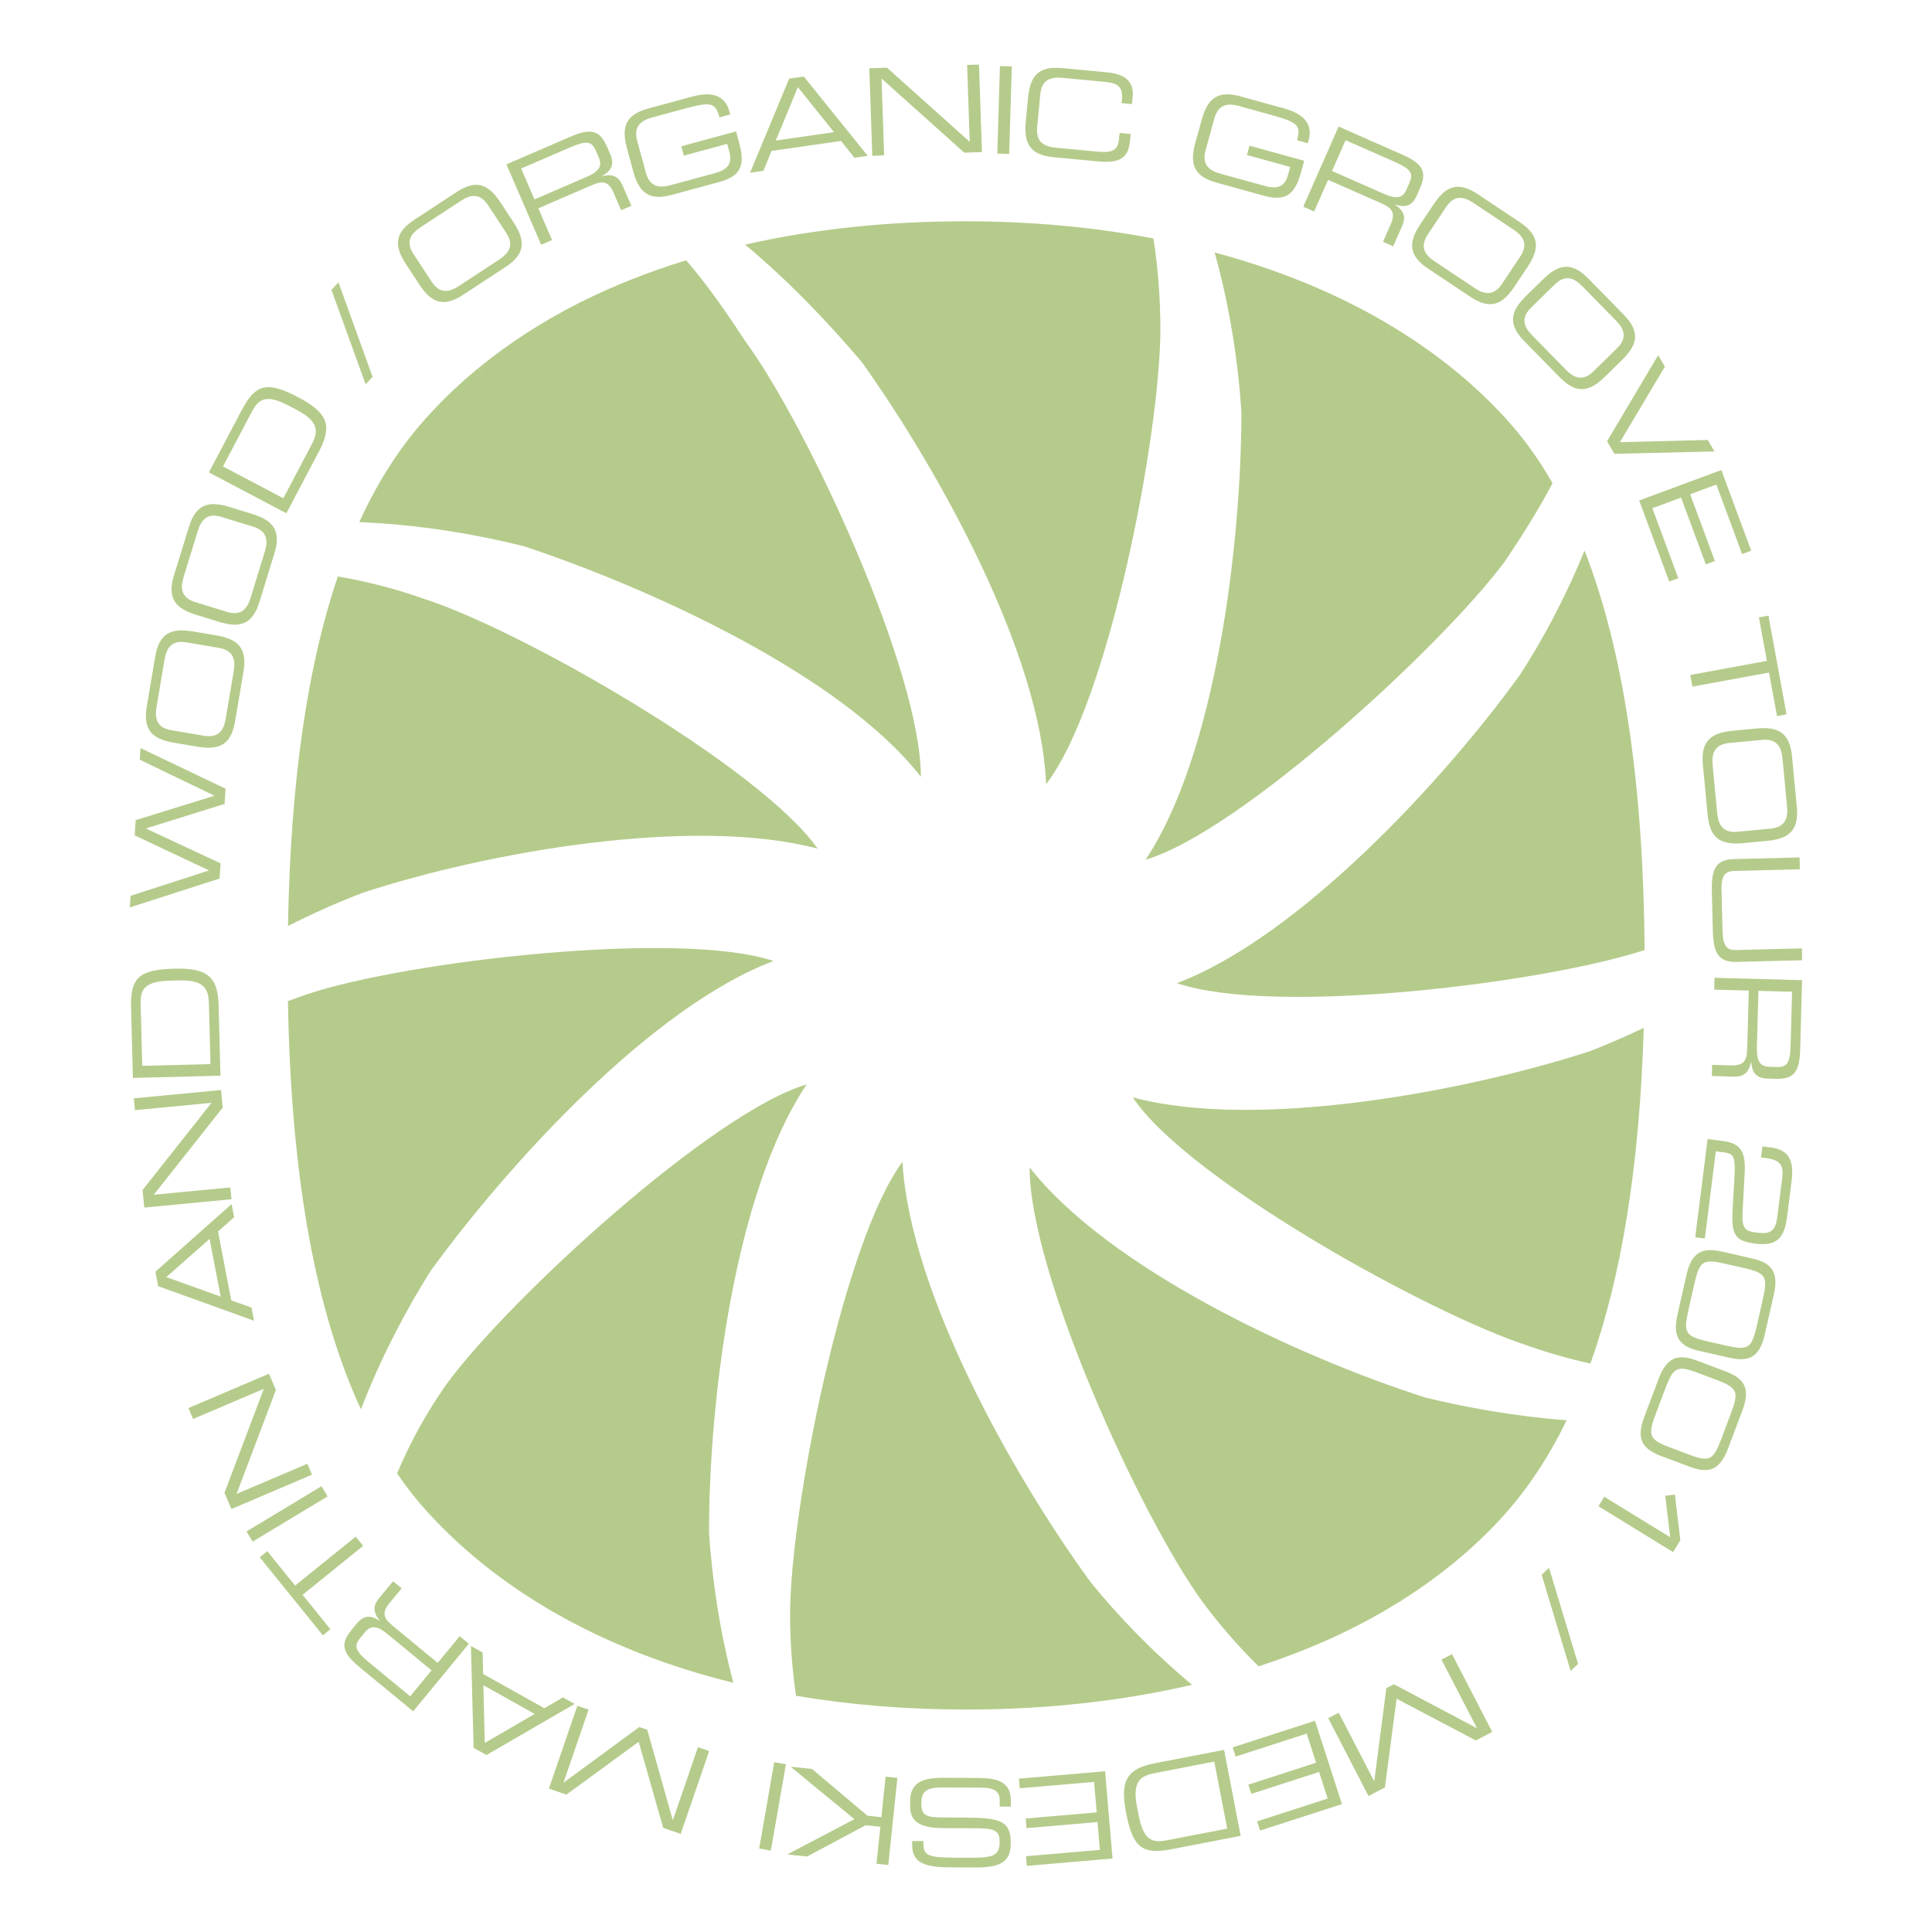
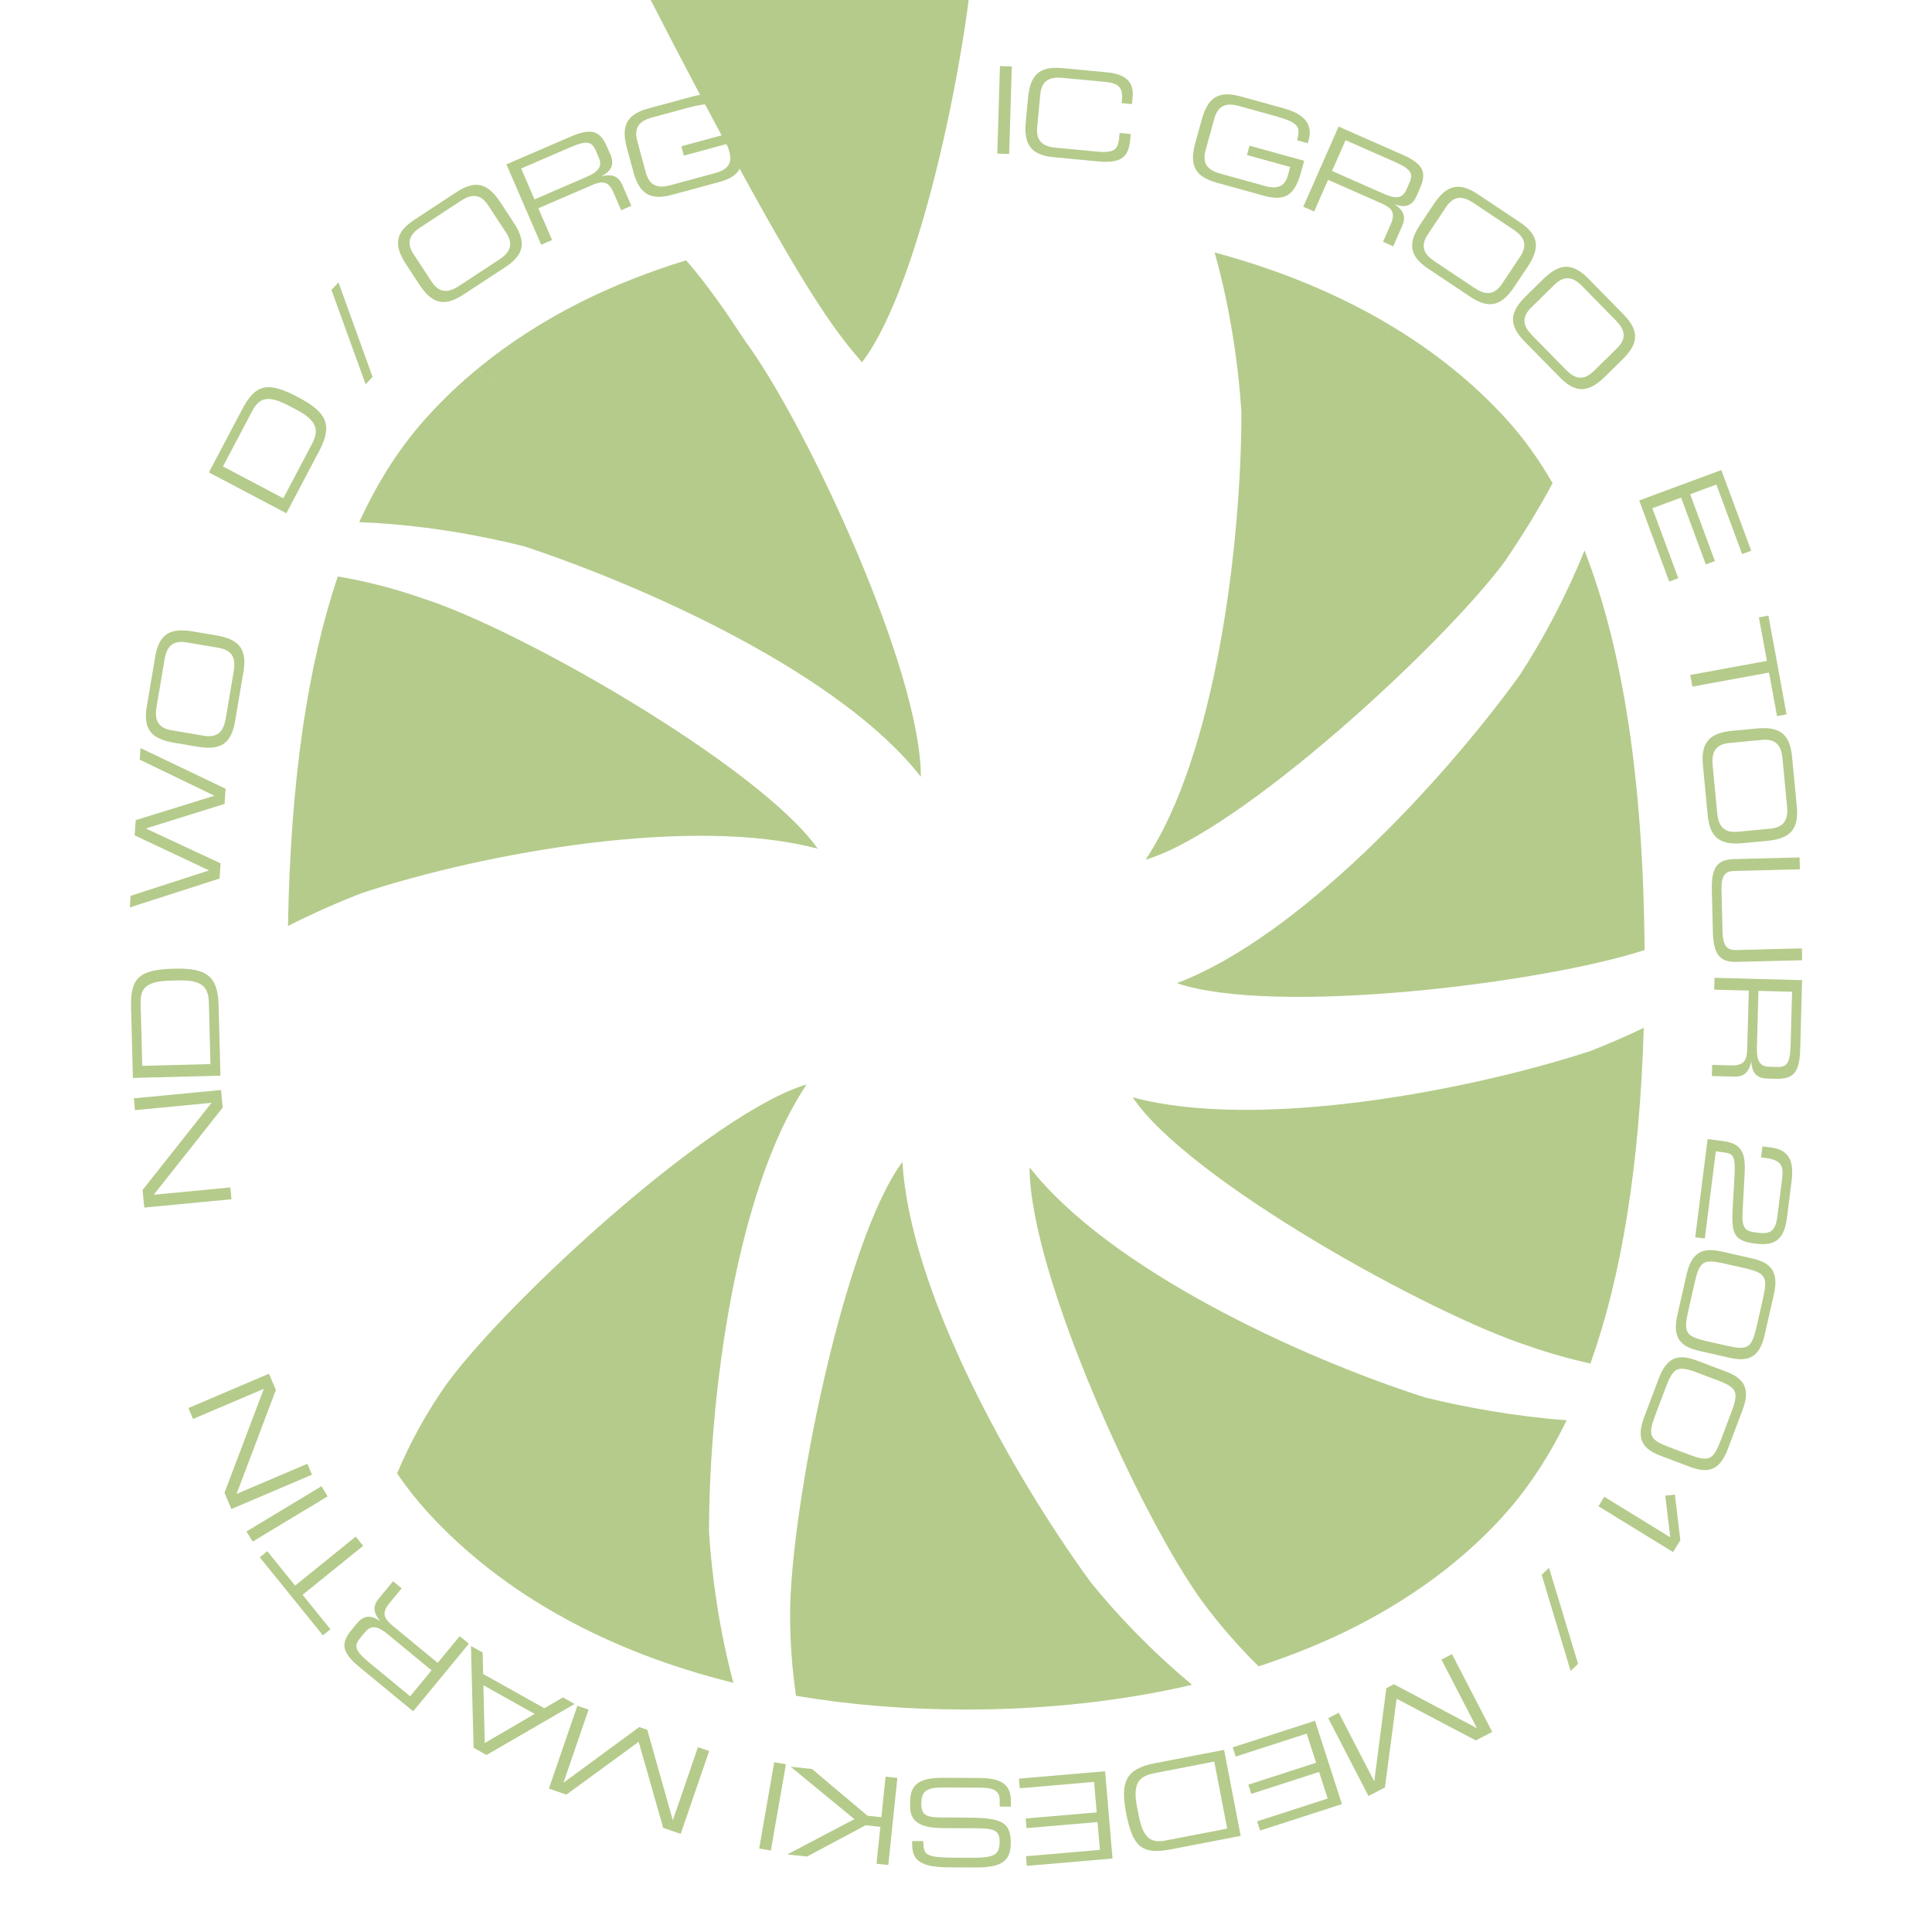
<svg xmlns="http://www.w3.org/2000/svg" version="1.0" id="Layer_1" x="0px" y="0px" width="192.756px" height="192.756px" viewBox="0 0 192.756 192.756" enable-background="new 0 0 192.756 192.756" xml:space="preserve">
  <g>
    <polygon fill-rule="evenodd" clip-rule="evenodd" fill="#FFFFFF" points="0,0 192.756,0 192.756,192.756 0,192.756 0,0  " />
    <polygon fill-rule="evenodd" clip-rule="evenodd" fill="#B5CB8B" points="148.882,172.795 147.242,173.643 139.34,169.482    138.174,178.336 136.533,179.186 132.517,171.424 133.566,170.881 137.096,177.699 137.116,177.688 138.316,168.424    139.066,168.035 147.322,172.406 147.343,172.395 143.814,165.578 144.865,165.033 148.882,172.795  " />
    <polygon fill-rule="evenodd" clip-rule="evenodd" fill="#B5CB8B" points="133.886,179.996 125.719,182.635 125.422,181.717    132.463,179.441 131.605,176.787 124.841,178.975 124.545,178.055 131.309,175.869 130.37,172.963 123.283,175.252    122.986,174.334 131.198,171.682 133.886,179.996  " />
    <path fill-rule="evenodd" clip-rule="evenodd" fill="#B5CB8B" d="M113.433,180.234c-0.497-2.572,0.416-3.068,1.825-3.34   l5.891-1.139l1.29,6.686l-6.079,1.174c-1.422,0.273-2.279-0.027-2.758-2.504L113.433,180.234L113.433,180.234z M122.127,174.584   l-6.897,1.332c-2.915,0.562-3.479,1.852-2.869,5.004c0.654,3.391,1.61,4.139,4.49,3.584l6.933-1.34L122.127,174.584   L122.127,174.584z" />
    <polygon fill-rule="evenodd" clip-rule="evenodd" fill="#B5CB8B" points="110.998,185.426 102.447,186.156 102.365,185.195    109.737,184.564 109.5,181.787 102.417,182.393 102.334,181.43 109.418,180.824 109.158,177.781 101.738,178.416 101.655,177.453    110.255,176.719 110.998,185.426  " />
    <path fill-rule="evenodd" clip-rule="evenodd" fill="#B5CB8B" d="M100.85,180.25l-1.11-0.006l0.003-0.615   c0.004-0.857-0.453-1.27-1.926-1.277l-3.669-0.016c-1.713-0.008-2.222,0.352-2.228,1.607c-0.005,1.098,0.428,1.377,1.9,1.383   l2.245,0.012c3.609,0.016,4.791,0.238,4.78,2.557c-0.009,1.992-1.194,2.432-3.632,2.422l-2.547-0.012   c-2.933-0.014-3.666-0.766-3.659-2.322l0.001-0.303l1.11,0.006c0.018,1.389,0.162,1.643,3.264,1.656l1.255,0.006   c2.281,0.01,3.091-0.107,3.097-1.543c0.006-1.037-0.319-1.389-2.166-1.398l-3.5-0.016c-2.305-0.01-3.268-0.678-3.261-2.164   l0.002-0.566c0.01-2.148,1.773-2.297,3.523-2.289l3.283,0.016c1.726,0.008,3.246,0.316,3.237,2.223L100.85,180.25L100.85,180.25z" />
    <polygon fill-rule="evenodd" clip-rule="evenodd" fill="#B5CB8B" points="88.625,186.07 87.449,185.947 87.833,182.264    86.356,182.109 80.522,185.227 78.602,185.025 78.58,185 85.244,181.496 78.917,176.297 78.943,176.275 81.008,176.49    86.553,181.158 87.934,181.303 88.355,177.258 89.532,177.379 88.625,186.07  " />
    <polygon fill-rule="evenodd" clip-rule="evenodd" fill="#B5CB8B" points="76.909,184.631 75.744,184.428 77.246,175.818    78.411,176.021 76.909,184.631  " />
    <polygon fill-rule="evenodd" clip-rule="evenodd" fill="#B5CB8B" points="67.914,182.967 66.168,182.367 63.72,173.779    56.511,179.049 54.764,178.449 57.604,170.186 58.722,170.57 56.228,177.83 56.251,177.838 63.779,172.307 64.578,172.582    67.118,181.57 67.141,181.578 69.635,174.318 70.754,174.703 67.914,182.967  " />
    <path fill-rule="evenodd" clip-rule="evenodd" fill="#B5CB8B" d="M48.226,168.135l5.12,2.863l-4.981,2.898L48.226,168.135   L48.226,168.135z M57.331,170.004l-1.169-0.654l-1.85,1.082l-6.11-3.418l-0.047-2.141l-1.169-0.654l0.265,10.16l1.285,0.719   L57.331,170.004L57.331,170.004z" />
    <path fill-rule="evenodd" clip-rule="evenodd" fill="#B5CB8B" d="M43.056,166.65l-2.134,2.59l-4.154-3.424   c-1.341-1.105-1.468-1.617-0.846-2.371l0.506-0.615c0.584-0.707,1.235-0.625,2.25,0.213L43.056,166.65L43.056,166.65z    M46.778,163.994l-0.913-0.752l-2.195,2.662l-4.452-3.668c-0.829-0.684-1.234-1.236-0.366-2.289l1.22-1.48l-0.857-0.707   l-1.419,1.723c-0.507,0.615-0.683,1.285,0.11,2.221l-0.015,0.018c-0.752-0.512-1.507-0.695-2.291,0.256l-0.453,0.549   c-1.044,1.268-1.267,2.162,0.68,3.768l5.394,4.443L46.778,163.994L46.778,163.994z" />
    <polygon fill-rule="evenodd" clip-rule="evenodd" fill="#B5CB8B" points="30.188,159.115 32.966,162.551 32.215,163.158    25.915,155.369 26.666,154.762 29.443,158.197 35.487,153.309 36.231,154.229 30.188,159.115  " />
    <polygon fill-rule="evenodd" clip-rule="evenodd" fill="#B5CB8B" points="25.204,153.807 24.593,152.795 32.076,148.281    32.687,149.295 25.204,153.807  " />
    <polygon fill-rule="evenodd" clip-rule="evenodd" fill="#B5CB8B" points="23.087,150.555 22.397,148.934 26.322,138.562    19.26,141.57 18.796,140.482 26.835,137.057 27.526,138.678 23.601,149.049 30.663,146.041 31.127,147.129 23.087,150.555  " />
-     <path fill-rule="evenodd" clip-rule="evenodd" fill="#B5CB8B" d="M20.91,123.602l1.107,5.76l-5.425-1.945L20.91,123.602   L20.91,123.602z M25.344,131.77l-0.253-1.314l-2.019-0.719l-1.321-6.875l1.608-1.416l-0.252-1.314l-7.602,6.746l0.278,1.445   L25.344,131.77L25.344,131.77z" />
    <polygon fill-rule="evenodd" clip-rule="evenodd" fill="#B5CB8B" points="14.393,120.479 14.226,118.725 21.106,110.029    13.465,110.76 13.353,109.582 22.051,108.75 22.219,110.504 15.338,119.201 22.979,118.471 23.092,119.648 14.393,120.479  " />
    <path fill-rule="evenodd" clip-rule="evenodd" fill="#B5CB8B" d="M17.85,97.816c2.618-0.066,2.957,0.914,2.994,2.35l0.153,5.998   l-6.805,0.174l-0.159-6.189c-0.037-1.449,0.401-2.244,2.923-2.309L17.85,97.816L17.85,97.816z M21.993,107.32l-0.18-7.021   c-0.076-2.969-1.254-3.735-4.464-3.652c-3.45,0.088-4.347,0.908-4.272,3.84l0.181,7.059L21.993,107.32L21.993,107.32z" />
    <polygon fill-rule="evenodd" clip-rule="evenodd" fill="#B5CB8B" points="12.952,90.533 13.03,89.377 20.858,86.843 13.437,83.344    13.538,81.826 21.396,79.391 13.944,75.792 14.022,74.637 22.508,78.692 22.405,80.209 14.547,82.656 22.007,86.134 21.905,87.652    12.952,90.533  " />
    <path fill-rule="evenodd" clip-rule="evenodd" fill="#B5CB8B" d="M21.828,64.636c1.5,0.253,1.68,1.214,1.491,2.333l-0.799,4.725   c-0.189,1.118-0.675,1.967-2.175,1.712l-3.237-0.546c-1.5-0.254-1.68-1.215-1.49-2.334l0.799-4.724   c0.189-1.119,0.676-1.967,2.175-1.713L21.828,64.636L21.828,64.636z M19.707,74.499c2.178,0.369,3.35-0.192,3.744-2.525l0.84-4.962   c0.395-2.333-0.528-3.248-2.706-3.616l-2.356-0.399c-2.178-0.368-3.35,0.193-3.745,2.525l-0.839,4.963   c-0.395,2.333,0.528,3.247,2.706,3.616L19.707,74.499L19.707,74.499z" />
-     <path fill-rule="evenodd" clip-rule="evenodd" fill="#B5CB8B" d="M25.243,52.541c1.454,0.447,1.508,1.423,1.174,2.507l-1.408,4.58   c-0.333,1.084-0.926,1.862-2.379,1.415l-3.138-0.965c-1.454-0.447-1.507-1.423-1.174-2.507l1.409-4.581   c0.333-1.084,0.926-1.862,2.379-1.415L25.243,52.541L25.243,52.541z M21.854,62.042c2.112,0.649,3.347,0.246,4.042-2.015   l1.48-4.811c0.695-2.262-0.1-3.289-2.212-3.938l-2.284-0.702c-2.111-0.649-3.347-0.246-4.042,2.015l-1.479,4.811   c-0.695,2.262,0.1,3.289,2.211,3.938L21.854,62.042L21.854,62.042z" />
    <path fill-rule="evenodd" clip-rule="evenodd" fill="#B5CB8B" d="M29.604,40.893c2.317,1.222,2.132,2.244,1.462,3.515l-2.799,5.306   l-6.021-3.176l2.889-5.477c0.676-1.281,1.447-1.761,3.679-0.583L29.604,40.893L29.604,40.893z M28.57,51.209l3.277-6.213   c1.385-2.626,0.732-3.872-2.107-5.37c-3.053-1.61-4.236-1.334-5.604,1.26l-3.294,6.245L28.57,51.209L28.57,51.209z" />
    <polygon fill-rule="evenodd" clip-rule="evenodd" fill="#B5CB8B" points="33.069,28.923 33.772,28.176 37.171,37.6 36.478,38.338    33.069,28.923  " />
    <path fill-rule="evenodd" clip-rule="evenodd" fill="#B5CB8B" d="M50.499,23.219c0.834,1.271,0.253,2.057-0.696,2.68l-4.006,2.629   c-0.948,0.623-1.901,0.843-2.735-0.428l-1.801-2.745c-0.834-1.271-0.253-2.058,0.696-2.68l4.006-2.628   c0.948-0.623,1.901-0.843,2.735,0.429L50.499,23.219L50.499,23.219z M41.828,28.375c1.212,1.847,2.42,2.325,4.398,1.026   l4.208-2.761c1.978-1.298,2.021-2.596,0.809-4.443l-1.311-1.999c-1.212-1.847-2.42-2.324-4.397-1.026l-4.208,2.762   c-1.978,1.297-2.021,2.596-0.809,4.443L41.828,28.375L41.828,28.375z" />
    <path fill-rule="evenodd" clip-rule="evenodd" fill="#B5CB8B" d="M53.327,19.894l-1.331-3.081l4.942-2.134   c1.596-0.689,2.108-0.568,2.495,0.329l0.316,0.731c0.363,0.842-0.007,1.384-1.215,1.905L53.327,19.894L53.327,19.894z    M53.992,24.418l1.086-0.469l-1.369-3.169l5.297-2.287c0.986-0.425,1.663-0.534,2.203,0.719l0.761,1.762l1.02-0.441l-0.886-2.049   c-0.316-0.732-0.831-1.193-2.025-0.914l-0.009-0.022c0.797-0.437,1.306-1.024,0.818-2.154l-0.283-0.654   c-0.651-1.507-1.347-2.113-3.663-1.113l-6.416,2.771L53.992,24.418L53.992,24.418z" />
    <path fill-rule="evenodd" clip-rule="evenodd" fill="#B5CB8B" d="M73.756,14.276c0.623,2.295,0.099,3.312-2.01,3.885l-4.706,1.277   c-2.284,0.62-3.284-0.209-3.862-2.341l-0.626-2.307c-0.579-2.132-0.135-3.353,2.148-3.972l4.31-1.17   c1.514-0.411,3.234-0.478,3.762,1.468l0.083,0.303l-1.072,0.291c-0.427-1.573-0.936-1.56-3.755-0.794l-2.958,0.803   c-1.095,0.297-1.892,0.864-1.494,2.332l0.86,3.168c0.398,1.468,1.373,1.554,2.467,1.256l4.461-1.211   c1.141-0.31,1.733-0.896,1.417-2.061l-0.23-0.85l-4.322,1.173l-0.253-0.932l5.463-1.483L73.756,14.276L73.756,14.276z" />
    <path fill-rule="evenodd" clip-rule="evenodd" fill="#B5CB8B" d="M83.209,13.188l-5.807,0.832l2.2-5.327L83.209,13.188   L83.209,13.188z M74.839,17.229l1.326-0.19l0.813-1.982l6.93-0.994l1.337,1.674l1.327-0.19l-6.378-7.914l-1.458,0.209   L74.839,17.229L74.839,17.229z" />
-     <polygon fill-rule="evenodd" clip-rule="evenodd" fill="#B5CB8B" points="86.732,6.812 88.493,6.752 96.751,14.152 96.491,6.479    97.673,6.439 97.97,15.173 96.209,15.233 87.95,7.833 88.211,15.505 87.029,15.545 86.732,6.812  " />
    <polygon fill-rule="evenodd" clip-rule="evenodd" fill="#B5CB8B" points="99.766,6.592 100.948,6.628 100.685,15.363    99.502,15.327 99.766,6.592  " />
    <path fill-rule="evenodd" clip-rule="evenodd" fill="#B5CB8B" d="M102.569,9.758c0.208-2.199,1.053-3.186,3.407-2.963l4.507,0.426   c2.139,0.202,2.633,1.255,2.523,2.42l-0.071,0.745l-1.033-0.098l0.038-0.396c0.14-1.478-0.767-1.636-1.848-1.738l-4.086-0.386   c-1.13-0.107-2.075,0.143-2.218,1.657l-0.309,3.269c-0.144,1.514,0.738,1.937,1.868,2.043l4.121,0.39   c1.586,0.15,2.074-0.144,2.186-1.321l0.051-0.541l1.106,0.104l-0.057,0.588c-0.148,1.575-0.733,2.38-3.173,2.149l-4.446-0.42   c-2.354-0.222-3-1.35-2.792-3.549L102.569,9.758L102.569,9.758z" />
    <path fill-rule="evenodd" clip-rule="evenodd" fill="#B5CB8B" d="M129.798,17.208c-0.633,2.292-1.603,2.9-3.709,2.318l-4.699-1.299   c-2.28-0.63-2.719-1.853-2.13-3.982l0.636-2.304c0.589-2.129,1.593-2.953,3.873-2.323l4.305,1.189   c1.513,0.418,3.026,1.238,2.489,3.18l-0.083,0.303l-1.07-0.296c0.434-1.57-0.011-1.819-2.826-2.597l-2.955-0.817   c-1.094-0.302-2.067-0.221-2.473,1.245l-0.875,3.165c-0.405,1.466,0.389,2.036,1.482,2.338l4.456,1.231   c1.14,0.316,1.947,0.113,2.269-1.05l0.235-0.85l-4.316-1.193l0.257-0.931l5.457,1.508L129.798,17.208L129.798,17.208z" />
    <path fill-rule="evenodd" clip-rule="evenodd" fill="#B5CB8B" d="M132.895,17.058l1.353-3.071l4.926,2.172   c1.591,0.701,1.852,1.159,1.456,2.053l-0.321,0.729c-0.369,0.839-1.019,0.936-2.223,0.405L132.895,17.058L132.895,17.058z    M130.029,20.623l1.083,0.478l1.393-3.159l5.278,2.327c0.983,0.433,1.522,0.855,0.973,2.104l-0.774,1.756l1.016,0.448l0.901-2.043   c0.321-0.729,0.31-1.42-0.707-2.106l0.01-0.022c0.862,0.288,1.639,0.261,2.136-0.865l0.287-0.652   c0.662-1.502,0.634-2.424-1.675-3.442l-6.395-2.819L130.029,20.623L130.029,20.623z" />
    <path fill-rule="evenodd" clip-rule="evenodd" fill="#B5CB8B" d="M149.854,28.323c-0.844,1.266-1.794,1.038-2.738,0.409   l-3.987-2.658c-0.944-0.629-1.52-1.419-0.676-2.685l1.82-2.732c0.844-1.265,1.794-1.038,2.738-0.408l3.987,2.658   c0.944,0.629,1.521,1.419,0.677,2.685L149.854,28.323L149.854,28.323z M141.716,22.362c-1.225,1.837-1.19,3.136,0.777,4.449   l4.188,2.792c1.968,1.312,3.18,0.843,4.405-0.995l1.325-1.988c1.225-1.838,1.191-3.137-0.777-4.449l-4.188-2.792   c-1.968-1.312-3.18-0.843-4.405,0.995L141.716,22.362L141.716,22.362z" />
    <path fill-rule="evenodd" clip-rule="evenodd" fill="#B5CB8B" d="M158.985,37.045c-1.086,1.065-1.969,0.646-2.764-0.164   l-3.354-3.421c-0.795-0.81-1.195-1.702-0.109-2.767l2.344-2.298c1.086-1.065,1.97-0.646,2.764,0.164l3.355,3.421   c0.794,0.811,1.195,1.702,0.108,2.767L158.985,37.045L158.985,37.045z M152.248,29.537c-1.577,1.546-1.812,2.824-0.155,4.513   l3.524,3.594c1.656,1.689,2.938,1.479,4.516-0.067l1.706-1.673c1.577-1.547,1.812-2.825,0.155-4.513l-3.524-3.594   c-1.656-1.689-2.938-1.48-4.516,0.066L152.248,29.537L152.248,29.537z" />
-     <polygon fill-rule="evenodd" clip-rule="evenodd" fill="#B5CB8B" points="165.437,35.437 166.106,36.583 161.619,44.115    170.385,43.896 171.055,45.042 161.068,45.277 160.337,44.026 165.437,35.437  " />
    <polygon fill-rule="evenodd" clip-rule="evenodd" fill="#B5CB8B" points="171.736,46.897 174.717,54.944 173.811,55.28    171.241,48.341 168.627,49.31 171.096,55.977 170.19,56.312 167.722,49.645 164.857,50.705 167.444,57.689 166.538,58.024    163.542,49.931 171.736,46.897  " />
    <polygon fill-rule="evenodd" clip-rule="evenodd" fill="#B5CB8B" points="176.283,65.938 175.485,61.592 176.436,61.418    178.244,71.271 177.295,71.446 176.497,67.101 168.852,68.504 168.638,67.34 176.283,65.938  " />
    <path fill-rule="evenodd" clip-rule="evenodd" fill="#B5CB8B" d="M173.37,82.984c-1.514,0.144-1.938-0.737-2.045-1.867l-0.453-4.77   c-0.107-1.129,0.142-2.075,1.656-2.218l3.269-0.311c1.514-0.144,1.937,0.737,2.044,1.867l0.454,4.77   c0.106,1.13-0.143,2.075-1.656,2.219L173.37,82.984L173.37,82.984z M172.86,72.909c-2.198,0.208-3.186,1.054-2.961,3.409   l0.477,5.011c0.224,2.355,1.352,3,3.551,2.79l2.379-0.226c2.199-0.209,3.186-1.054,2.962-3.41l-0.477-5.01   c-0.225-2.355-1.353-3-3.552-2.79L172.86,72.909L172.86,72.909z" />
    <path fill-rule="evenodd" clip-rule="evenodd" fill="#B5CB8B" d="M179.544,85.545l0.03,1.183l-6.528,0.165   c-0.845,0.021-1.332,0.324-1.291,1.929l0.104,4.102c0.041,1.605,0.543,1.882,1.388,1.86l6.527-0.165l0.03,1.183l-6.54,0.165   c-1.773,0.045-2.315-0.835-2.372-3.055l-0.102-4.03c-0.056-2.22,0.44-3.126,2.214-3.171L179.544,85.545L179.544,85.545z" />
    <path fill-rule="evenodd" clip-rule="evenodd" fill="#B5CB8B" d="M175.441,98.857l3.354,0.09l-0.146,5.381   c-0.048,1.738-0.372,2.152-1.35,2.125l-0.796-0.021c-0.918-0.025-1.252-0.59-1.217-1.904L175.441,98.857L175.441,98.857z    M171.058,97.555l-0.032,1.182l3.451,0.094l-0.157,5.768c-0.028,1.074-0.216,1.732-1.579,1.695l-1.918-0.051l-0.031,1.109   l2.232,0.061c0.797,0.021,1.432-0.252,1.682-1.451h0.024c0.06,0.906,0.379,1.617,1.609,1.65l0.712,0.02   c1.641,0.043,2.483-0.332,2.552-2.854l0.19-6.986L171.058,97.555L171.058,97.555z" />
    <path fill-rule="evenodd" clip-rule="evenodd" fill="#B5CB8B" d="M171.902,113.842c1.893,0.24,2.267,1.225,2.163,3.205   l-0.212,3.891c-0.093,1.705,0.32,1.902,1.422,2.041c1.258,0.158,1.854-0.033,2.05-1.59l0.459-3.641   c0.157-1.246,0.118-1.992-1.606-2.211l-0.479-0.061l0.139-1.102l0.814,0.104c1.82,0.23,2.354,1.307,2.095,3.355l-0.462,3.664   c-0.314,2.49-1.496,2.791-3.209,2.574c-2.311-0.291-2.344-1.184-2.177-4.057l0.107-1.812c0.168-2.777,0.098-3.09-1.052-3.234   l-0.767-0.098l-1.097,8.695l-0.958-0.121l1.236-9.797L171.902,113.842L171.902,113.842z" />
    <path fill-rule="evenodd" clip-rule="evenodd" fill="#B5CB8B" d="M170.323,133.818c-2.213-0.502-2.374-0.885-1.86-3.145   l0.582-2.566c0.513-2.26,0.822-2.535,3.036-2.033l1.93,0.438c2.213,0.502,2.374,0.885,1.861,3.145l-0.583,2.566   c-0.513,2.26-0.822,2.537-3.035,2.035L170.323,133.818L170.323,133.818z M171.785,124.869c-1.849-0.42-2.99-0.023-3.514,2.283   l-0.918,4.049c-0.524,2.309,0.334,3.158,2.183,3.578l3.014,0.684c1.848,0.42,2.989,0.023,3.513-2.285l0.919-4.047   c0.523-2.309-0.335-3.16-2.183-3.578L171.785,124.869L171.785,124.869z" />
    <path fill-rule="evenodd" clip-rule="evenodd" fill="#B5CB8B" d="M166.616,144.41c-2.123-0.801-2.229-1.203-1.412-3.371   l0.929-2.461c0.818-2.168,1.163-2.4,3.286-1.6l1.853,0.699c2.123,0.801,2.229,1.203,1.411,3.371l-0.929,2.461   c-0.817,2.168-1.162,2.4-3.286,1.6L166.616,144.41L166.616,144.41z M169.291,135.744c-1.772-0.668-2.958-0.432-3.793,1.781   l-1.466,3.885c-0.835,2.213-0.101,3.174,1.673,3.844l2.891,1.09c1.772,0.668,2.959,0.432,3.794-1.781l1.465-3.885   c0.835-2.213,0.102-3.174-1.672-3.844L169.291,135.744L169.291,135.744z" />
    <polygon fill-rule="evenodd" clip-rule="evenodd" fill="#B5CB8B" points="166.64,153.375 166.142,149.23 167.105,149.113    167.649,153.67 166.922,154.852 159.478,150.277 160.059,149.33 166.64,153.375  " />
    <polygon fill-rule="evenodd" clip-rule="evenodd" fill="#B5CB8B" points="157.445,166.004 156.703,166.713 153.812,157.121    154.546,156.42 157.445,166.004  " />
    <path fill-rule="evenodd" clip-rule="evenodd" fill="#B5CB8B" d="M121.185,25.19c1.55,5.523,2.372,11.204,2.67,15.914   c0,13.23-2.572,34.188-9.559,44.666c9.381-2.757,29.598-21.325,35.851-29.772c1.576-2.324,3.258-4.983,4.753-7.791   c-1.399-2.428-2.949-4.568-4.647-6.431c-3.245-3.559-7.117-6.668-11.509-9.302c-0.124,0.294-0.247,0.593-0.363,0.903   c0.11-0.311,0.229-0.613,0.349-0.913C133.55,29.36,127.643,26.923,121.185,25.19L121.185,25.19z" />
    <path fill-rule="evenodd" clip-rule="evenodd" fill="#B5CB8B" d="M117.422,98.09c9.738,3.303,36.53,0.008,46.659-3.305   c-0.122-16.957-2.18-30.09-5.994-39.865c-1.872,4.651-4.212,8.988-6.477,12.463C143.894,78.045,129.556,93.487,117.422,98.09   L117.422,98.09z" />
    <path fill-rule="evenodd" clip-rule="evenodd" fill="#B5CB8B" d="M108.787,157.816c-7.906-10.844-18.014-29.031-18.75-41.895   c-5.879,7.896-11.21,34.732-11.21,45.213c0,2.611,0.195,5.348,0.594,8.055c5.368,0.908,11.048,1.371,16.972,1.371   c7.948,0,15.539-0.836,22.54-2.467C114.936,164.768,111.409,161.082,108.787,157.816L108.787,157.816z" />
    <path fill-rule="evenodd" clip-rule="evenodd" fill="#B5CB8B" d="M142.241,139.443c-12.686-4.049-31.614-12.865-39.52-22.979   c0,10.658,11.211,35.107,17.275,43.377c1.638,2.209,3.528,4.393,5.574,6.408c2.901-0.943,5.673-2.041,8.296-3.285   c4.23-2.029,8.07-4.449,11.433-7.242c-0.04-0.035-0.077-0.07-0.118-0.104c0.042,0.031,0.081,0.066,0.122,0.098   c1.642-1.363,3.171-2.816,4.575-4.357c2.437-2.672,4.584-5.875,6.427-9.658C151.17,141.318,146.225,140.414,142.241,139.443   L142.241,139.443z" />
-     <path fill-rule="evenodd" clip-rule="evenodd" fill="#B5CB8B" d="M85.999,36.144c7.717,10.843,17.827,29.038,18.373,42.089   c6.256-8.087,11.398-34.925,11.398-45.401c0-2.913-0.219-6.002-0.691-9.041c-5.925-1.13-12.229-1.714-18.805-1.714   c-7.753,0-15.127,0.787-21.939,2.329C78.897,28.189,82.945,32.542,85.999,36.144L85.999,36.144z" />
-     <path fill-rule="evenodd" clip-rule="evenodd" fill="#B5CB8B" d="M42.982,126.766c7.909-10.844,22.055-26.291,34.191-30.889   c-9.374-3.127-36.585,0-46.509,3.311c-0.643,0.221-1.289,0.451-1.936,0.686c0.301,17.914,2.868,31.191,7.285,40.734   C37.997,135.418,40.591,130.555,42.982,126.766L42.982,126.766z" />
+     <path fill-rule="evenodd" clip-rule="evenodd" fill="#B5CB8B" d="M85.999,36.144c6.256-8.087,11.398-34.925,11.398-45.401c0-2.913-0.219-6.002-0.691-9.041c-5.925-1.13-12.229-1.714-18.805-1.714   c-7.753,0-15.127,0.787-21.939,2.329C78.897,28.189,82.945,32.542,85.999,36.144L85.999,36.144z" />
    <path fill-rule="evenodd" clip-rule="evenodd" fill="#B5CB8B" d="M73.168,167.893c-1.396-5.242-2.147-10.572-2.429-15.033   c0-13.23,2.575-34.006,9.74-44.664c-9.374,2.758-29.588,21.32-35.841,29.775c-2.08,2.936-3.749,5.998-5.02,9.033   c0.958,1.4,1.973,2.688,3.043,3.863c3.748,4.105,8.262,7.598,13.414,10.451c0.109-0.24,0.217-0.484,0.325-0.732   c-0.103,0.252-0.208,0.496-0.314,0.738C61.194,164.152,66.928,166.352,73.168,167.893L73.168,167.893z" />
    <path fill-rule="evenodd" clip-rule="evenodd" fill="#B5CB8B" d="M158.601,104.887c-12.499,4.049-33.272,7.904-45.59,4.594   c5.52,8.27,29.785,21.688,39.521,24.814c1.983,0.699,4.051,1.285,6.144,1.744c3.078-8.607,4.908-19.623,5.321-33.49   C162.14,103.438,160.319,104.219,158.601,104.887L158.601,104.887z" />
    <path fill-rule="evenodd" clip-rule="evenodd" fill="#B5CB8B" d="M52.353,54.523c12.685,4.224,31.616,12.86,39.522,22.974   c0-10.66-11.396-35.107-17.464-43.38c-1.839-2.792-3.768-5.63-5.952-8.148c-3.742,1.149-7.276,2.549-10.568,4.194   c-3.734,1.886-7.152,4.089-10.204,6.599c0.262,0.26,0.53,0.517,0.806,0.77c0.299,0.27,0.606,0.541,0.922,0.811   c-0.315-0.263-0.622-0.535-0.922-0.811c-0.281-0.254-0.553-0.507-0.817-0.76c-1.754,1.443-3.387,2.988-4.888,4.634   c-2.668,2.889-4.994,6.417-6.946,10.688C41.816,52.32,47.718,53.348,52.353,54.523L52.353,54.523z" />
    <path fill-rule="evenodd" clip-rule="evenodd" fill="#B5CB8B" d="M36.184,89.075c12.308-4.045,32.902-7.718,45.398-4.403   c-5.697-8.094-29.594-21.879-39.519-25.006c-2.796-0.978-5.611-1.693-8.359-2.15c-2.994,8.839-4.717,20.255-4.972,34.873   C31.292,91.087,33.826,89.976,36.184,89.075L36.184,89.075z" />
  </g>
</svg>